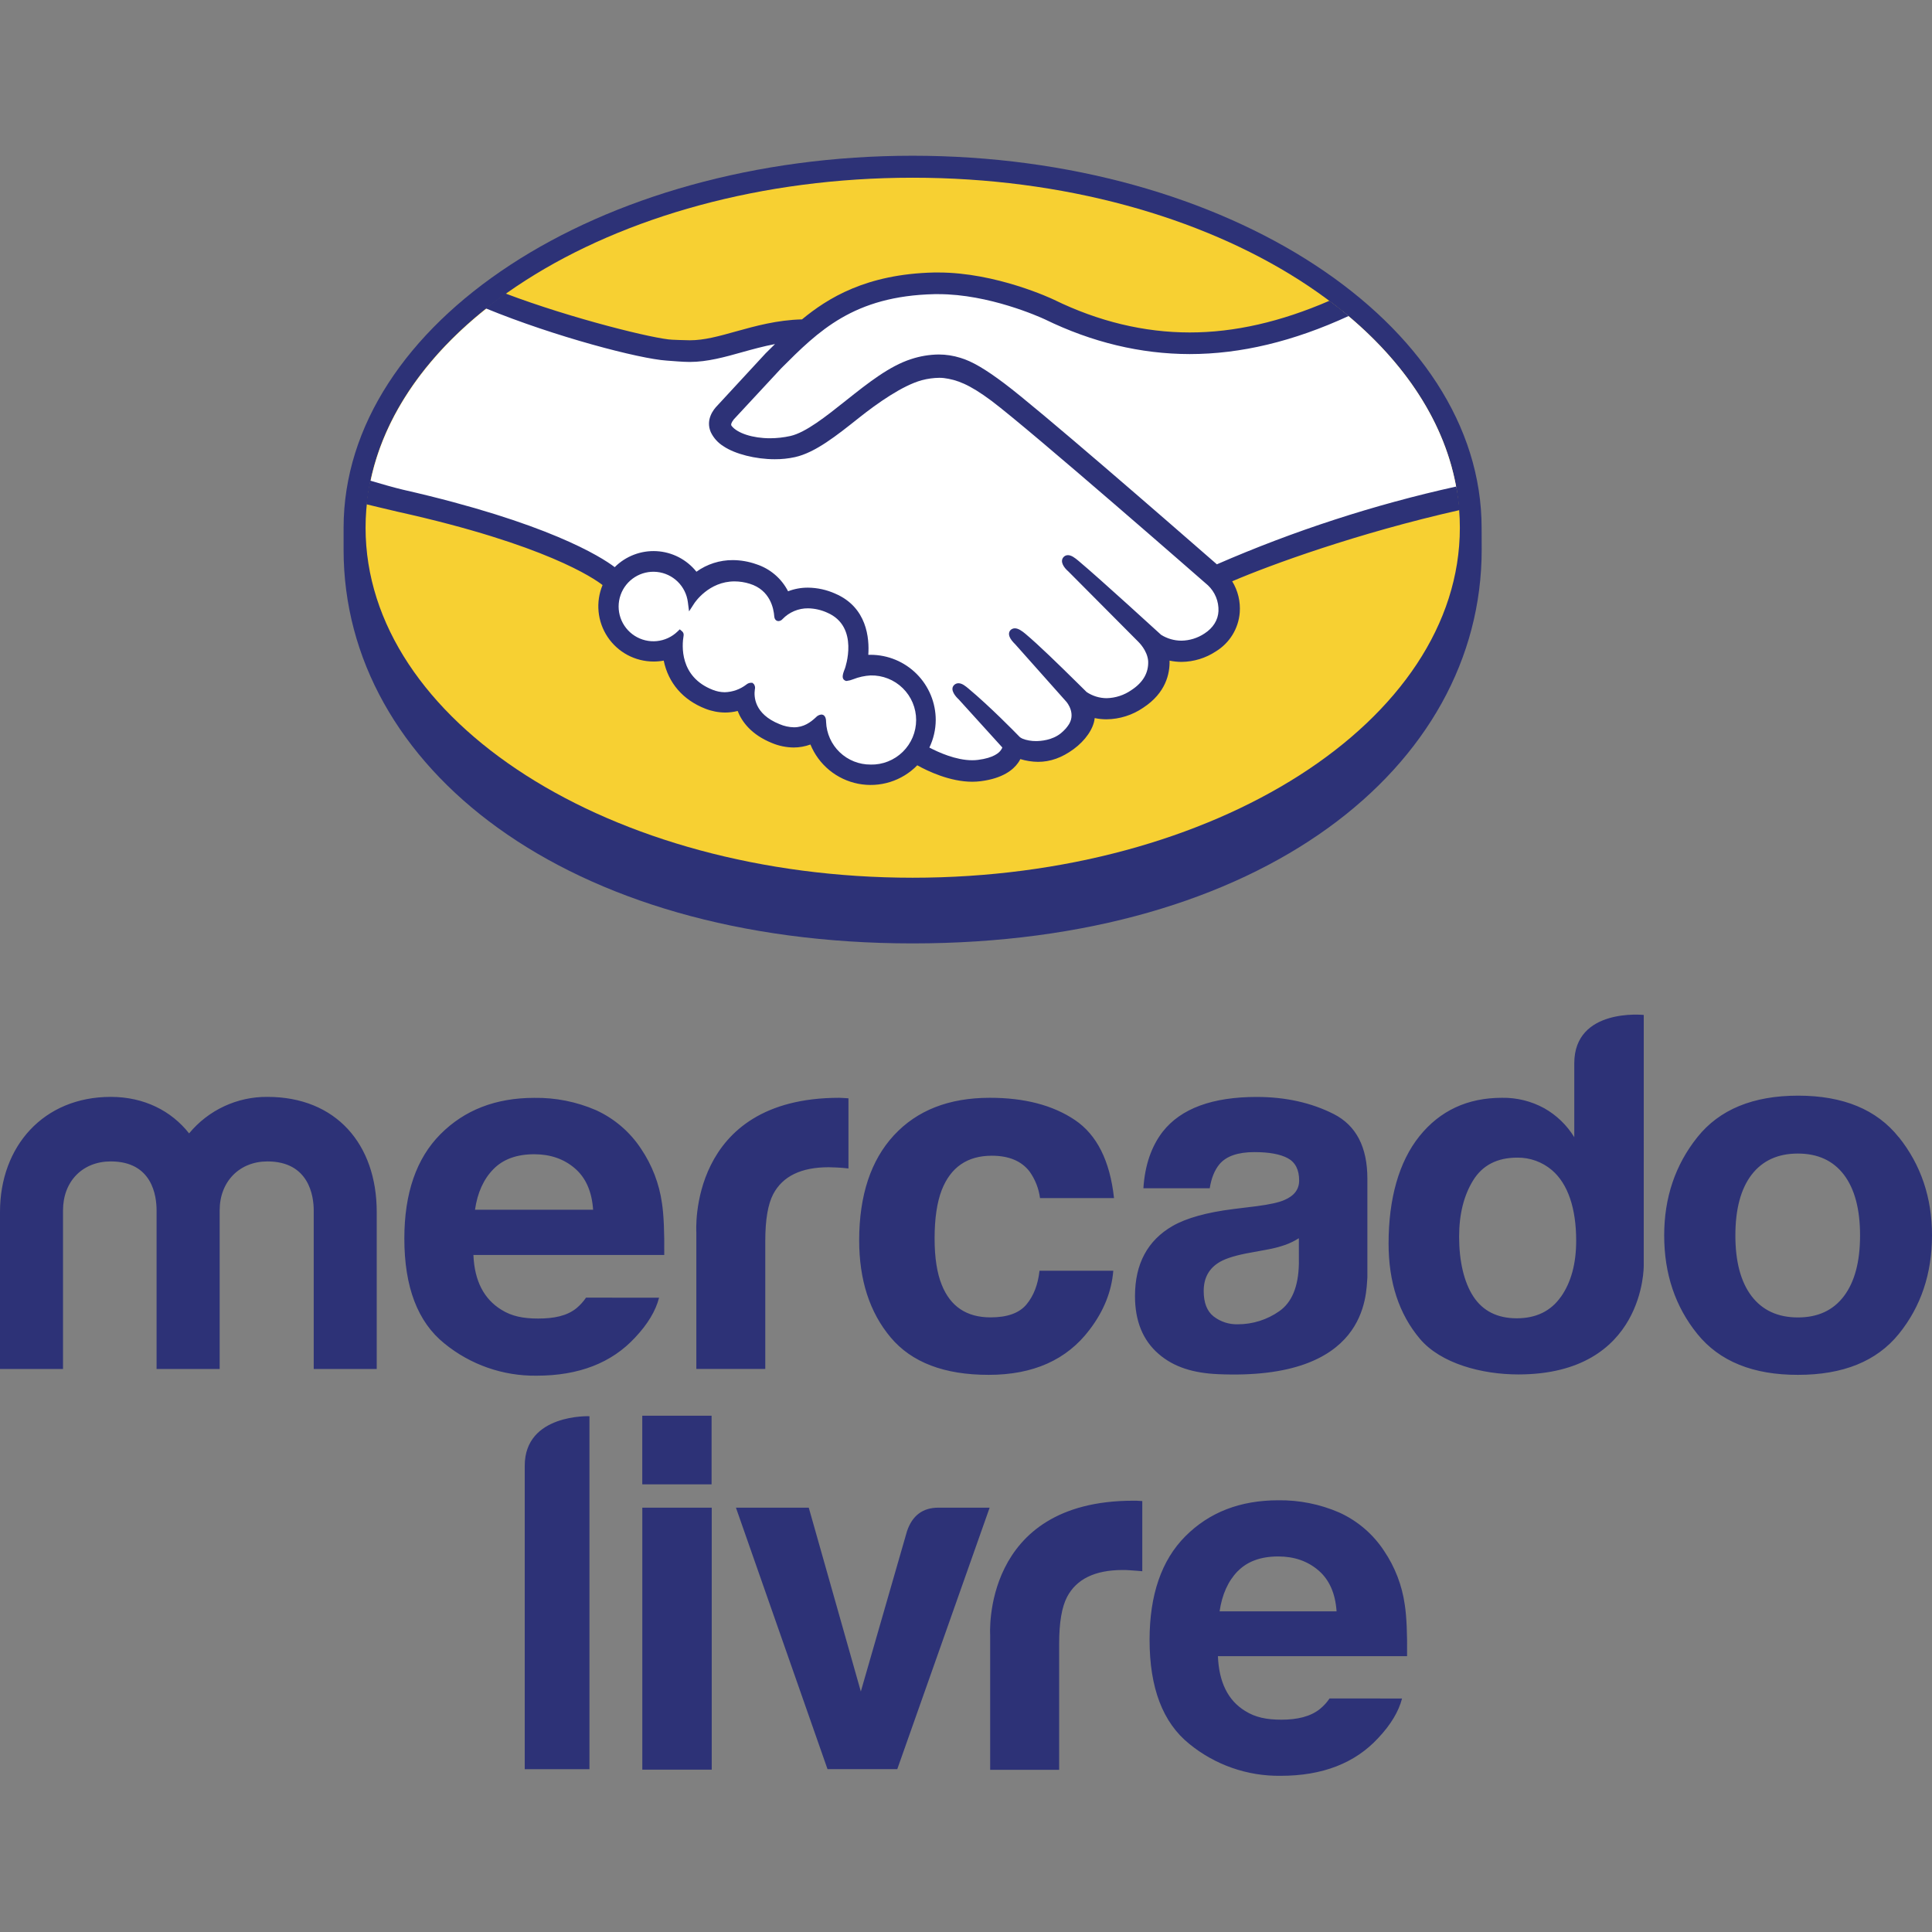
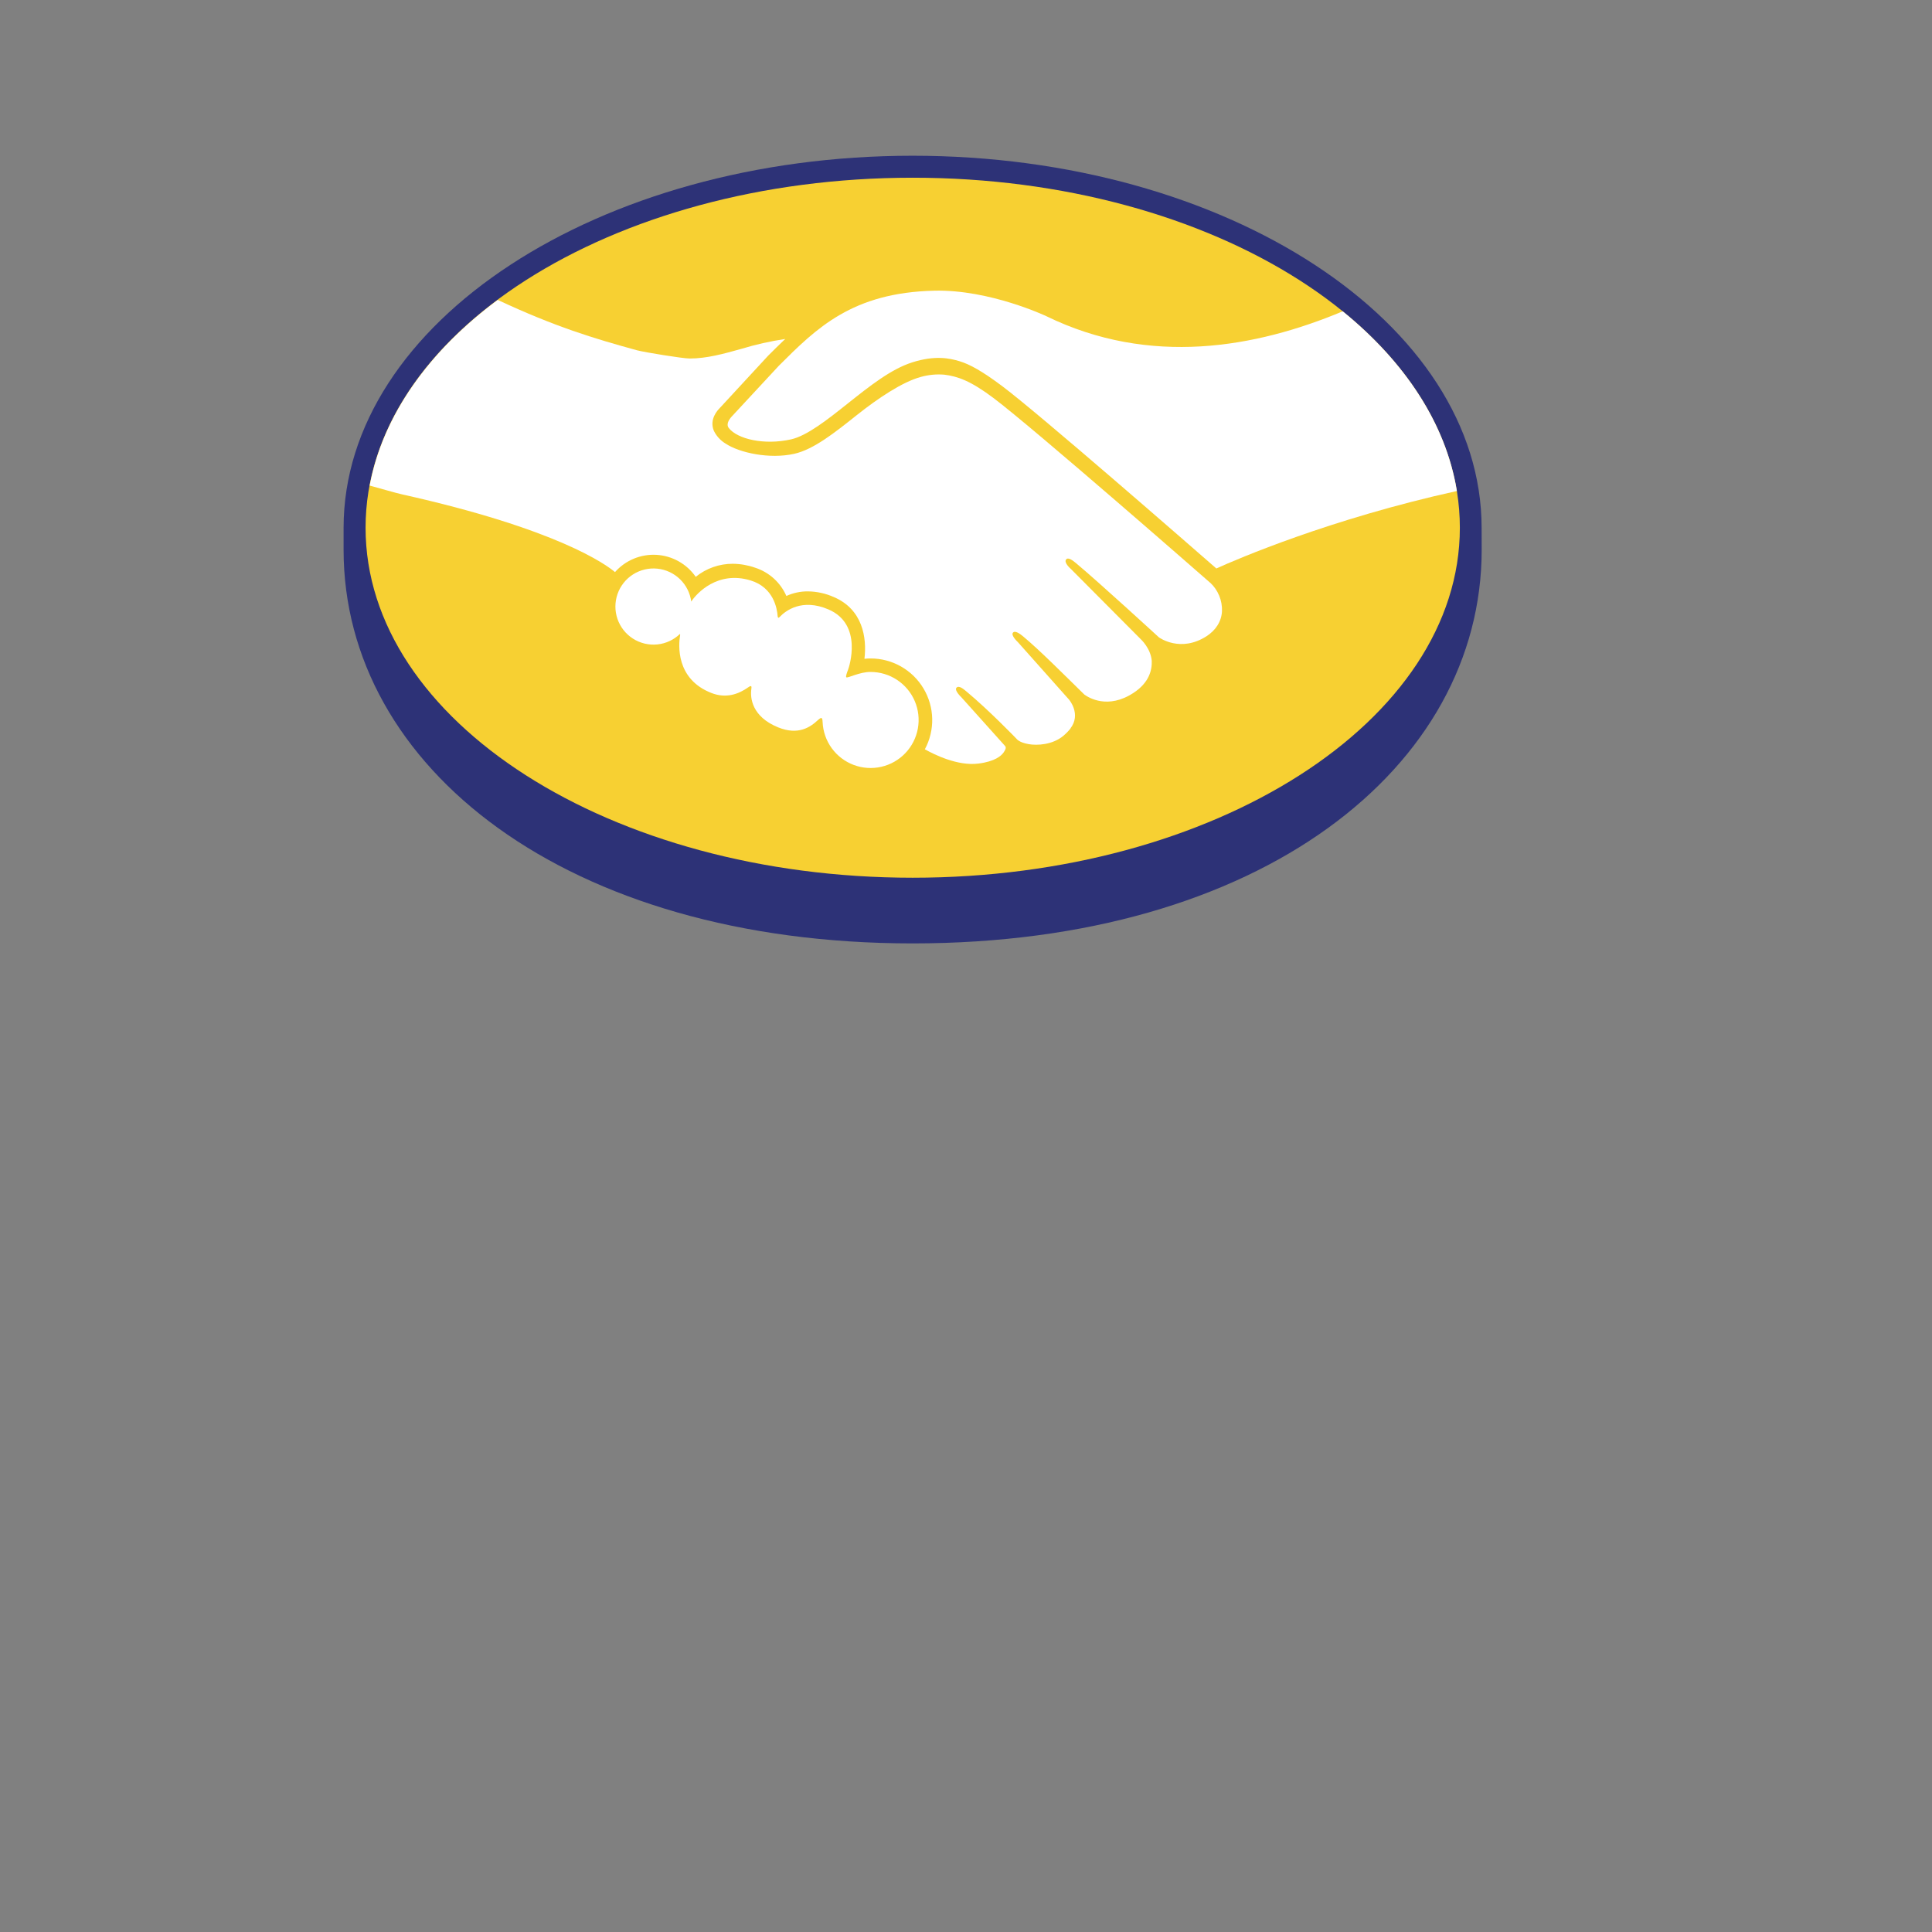
<svg xmlns="http://www.w3.org/2000/svg" width="300" height="300" viewBox="0 0 300 300" fill="none">
  <rect x="0" y="0" width="300" height="300" fill="#808080" stroke="none" />
  <g clip-path="url(#clip0_802_952)">
    <path d="M230.065 81.974C230.065 50.141 190.508 24.183 141.707 24.183C92.907 24.183 53.352 50.141 53.352 81.974V85.362C53.352 119.138 87.93 146.492 141.704 146.492C195.814 146.492 230.075 119.145 230.075 85.365L230.065 81.974Z" fill="#2D3277" />
    <path d="M226.685 81.946C226.685 111.962 188.647 136.293 141.721 136.293C94.794 136.293 56.766 111.962 56.766 81.946C56.766 51.93 94.803 27.596 141.721 27.596C188.638 27.596 226.685 51.93 226.685 81.946Z" fill="#F7D032" />
    <path d="M113.512 64.798C113.471 64.887 112.623 65.748 113.167 66.466C114.512 68.179 118.653 69.163 122.841 68.223C125.332 67.663 128.539 65.121 131.626 62.664C134.981 59.999 138.311 57.331 141.654 56.267C145.2 55.137 147.466 55.634 148.967 56.08C150.613 56.571 152.55 57.663 155.634 59.967C161.452 64.336 184.827 84.741 188.872 88.271C192.123 86.799 206.581 80.575 226.226 76.242C224.517 65.767 218.148 56.184 208.499 48.343C195.001 54 178.556 56.954 162.462 49.09C162.379 49.059 153.671 44.934 145.076 45.137C132.322 45.434 126.782 50.961 120.926 56.808L113.512 64.798Z" fill="white" />
    <path d="M187.913 90.487C187.638 90.243 160.429 66.428 154.263 61.8C150.698 59.122 148.71 58.441 146.627 58.179C145.407 58.078 144.179 58.195 143 58.524C140.129 59.303 136.377 61.81 133.053 64.45C129.603 67.198 126.352 69.784 123.338 70.465C119.486 71.329 114.791 70.309 112.635 68.859C111.87 68.392 111.254 67.717 110.856 66.913C110.068 65.07 111.524 63.602 111.768 63.358L119.274 55.235C120.147 54.361 121.027 53.49 121.93 52.636C119.614 52.981 117.328 53.496 115.089 54.178C112.366 54.94 109.748 55.669 107.102 55.669C105.994 55.669 100.074 54.697 98.951 54.402C92.154 52.541 86.19 50.733 77.285 46.574C66.608 54.516 59.466 64.453 57.405 75.4C58.937 75.808 61.413 76.542 62.448 76.77C86.605 82.152 94.132 87.679 95.497 88.834C96.299 87.929 97.295 87.218 98.412 86.754C99.529 86.29 100.736 86.086 101.943 86.156C103.15 86.227 104.326 86.571 105.38 87.162C106.435 87.753 107.342 88.576 108.033 89.569C109.662 88.251 111.695 87.535 113.791 87.543C114.966 87.554 116.132 87.758 117.241 88.147C118.318 88.492 119.309 89.062 120.148 89.82C120.987 90.578 121.655 91.505 122.107 92.541C123.161 92.062 124.307 91.819 125.466 91.829C126.851 91.847 128.218 92.148 129.483 92.715C133.94 94.615 134.63 98.999 134.231 102.298C134.546 102.261 134.863 102.243 135.181 102.244C136.837 102.243 138.465 102.672 139.905 103.489C141.346 104.306 142.55 105.483 143.399 106.904C144.249 108.326 144.715 109.943 144.752 111.599C144.789 113.255 144.396 114.892 143.611 116.35C145.042 117.154 148.71 118.983 151.924 118.566C154.494 118.249 155.469 117.36 155.82 116.869C156.055 116.524 156.311 116.134 156.077 115.846L149.271 108.262C149.271 108.262 148.147 107.204 148.517 106.793C148.888 106.381 149.594 106.976 150.084 107.385C153.566 110.281 157.793 114.666 157.793 114.666C157.862 114.716 158.144 115.264 159.711 115.546C161.056 115.789 163.44 115.647 165.092 114.279C165.527 113.915 165.923 113.508 166.276 113.064C166.254 113.088 166.228 113.109 166.2 113.127C167.941 110.895 166.004 108.641 166.004 108.641L158.049 99.702C158.049 99.702 156.909 98.654 157.299 98.23C157.641 97.863 158.378 98.417 158.881 98.828C161.414 100.936 164.963 104.507 168.378 107.85C169.046 108.338 172.044 110.196 176.014 107.587C178.426 106.005 178.907 104.064 178.841 102.598C178.673 100.661 177.16 99.278 177.16 99.278L166.289 88.35C166.289 88.35 165.14 87.372 165.545 86.875C165.877 86.46 166.621 87.062 167.109 87.467C170.591 90.367 179.949 98.961 179.949 98.961C180.078 99.053 183.317 101.357 187.324 98.809C188.752 97.897 189.67 96.52 189.749 94.915C189.78 94.089 189.634 93.265 189.318 92.501C189.003 91.736 188.527 91.048 187.923 90.484" fill="white" />
    <path d="M135.187 104.34C133.503 104.321 131.657 105.324 131.42 105.175C131.281 105.087 131.521 104.412 131.679 104.02C131.838 103.627 134.06 96.957 128.647 94.634C124.509 92.858 121.977 94.855 121.103 95.764C120.882 95.998 120.787 95.979 120.752 95.675C120.666 94.476 120.119 91.218 116.554 90.132C111.451 88.569 108.162 92.13 107.336 93.415C107.163 92.096 106.55 90.874 105.597 89.946C104.644 89.018 103.405 88.439 102.082 88.302C100.759 88.165 99.428 88.478 98.305 89.191C97.181 89.903 96.331 90.974 95.892 92.23C95.452 93.485 95.449 94.853 95.882 96.11C96.316 97.368 97.16 98.443 98.28 99.161C99.4 99.879 100.729 100.199 102.053 100.069C103.377 99.938 104.618 99.365 105.576 98.442C105.608 98.477 105.62 98.531 105.608 98.645C105.358 100.11 104.899 105.438 110.476 107.61C112.711 108.474 114.617 107.831 116.193 106.723C116.662 106.391 116.738 106.53 116.671 106.973C116.469 108.344 116.725 111.275 120.837 112.947C123.971 114.213 125.823 112.918 127.032 111.791C127.564 111.313 127.707 111.389 127.735 112.136C127.801 113.595 128.295 115.003 129.154 116.184C130.013 117.365 131.2 118.268 132.568 118.781C133.935 119.294 135.423 119.394 136.847 119.068C138.271 118.743 139.568 118.007 140.577 116.951C141.586 115.895 142.263 114.566 142.524 113.129C142.785 111.692 142.618 110.209 142.044 108.866C141.469 107.523 140.514 106.378 139.295 105.574C138.076 104.769 136.648 104.34 135.187 104.34Z" fill="white" />
-     <path d="M135.187 118.721C133.403 118.731 131.685 118.048 130.395 116.815C129.106 115.582 128.346 113.897 128.276 112.114C128.276 111.797 128.235 110.955 127.52 110.955C127.195 110.994 126.897 111.151 126.681 111.395C125.858 112.162 124.813 112.934 123.287 112.934C122.517 112.918 121.757 112.752 121.049 112.446C117.105 110.864 117.054 108.141 117.212 107.065C117.251 106.924 117.258 106.776 117.233 106.632C117.208 106.488 117.151 106.352 117.067 106.232L116.826 106.02H116.579C116.328 106.037 116.089 106.134 115.895 106.296C114.933 107.037 113.761 107.455 112.546 107.489C111.906 107.483 111.273 107.358 110.679 107.119C105.487 105.099 105.892 100.199 106.145 98.724C106.172 98.6 106.166 98.472 106.127 98.352C106.088 98.232 106.018 98.124 105.924 98.04L105.554 97.723L105.212 98.056C104.339 98.901 103.206 99.427 101.996 99.549C100.787 99.67 99.572 99.38 98.548 98.725C97.524 98.07 96.752 97.088 96.355 95.94C95.958 94.791 95.961 93.542 96.363 92.394C96.765 91.247 97.542 90.269 98.569 89.619C99.595 88.969 100.811 88.684 102.02 88.811C103.229 88.937 104.36 89.469 105.229 90.318C106.098 91.167 106.655 92.285 106.81 93.491L106.997 94.934L107.792 93.709C107.88 93.567 110.061 90.272 114.066 90.278C114.86 90.282 115.65 90.404 116.408 90.642C119.599 91.617 120.141 94.516 120.226 95.707C120.283 96.409 120.783 96.444 120.881 96.444C121.003 96.438 121.122 96.406 121.231 96.352C121.339 96.297 121.436 96.221 121.514 96.128C122.026 95.595 122.641 95.173 123.321 94.886C124.001 94.599 124.733 94.454 125.471 94.46C126.498 94.478 127.509 94.706 128.444 95.131C133.509 97.309 131.22 103.76 131.192 103.827C130.755 104.893 130.739 105.362 131.15 105.637L131.347 105.732H131.499C131.836 105.692 132.166 105.606 132.48 105.476C133.345 105.134 134.258 104.933 135.187 104.881C136.108 104.861 137.024 105.025 137.881 105.364C138.738 105.703 139.519 106.21 140.177 106.855C140.836 107.499 141.359 108.269 141.717 109.119C142.074 109.968 142.258 110.881 142.258 111.802C142.258 112.724 142.074 113.636 141.717 114.486C141.359 115.335 140.836 116.105 140.177 116.75C139.519 117.394 138.738 117.901 137.881 118.24C137.024 118.579 136.108 118.744 135.187 118.724M188.967 87.638C180.584 80.325 161.211 63.481 155.966 59.546C152.965 57.292 150.926 56.099 149.128 55.564C148.042 55.223 146.911 55.048 145.772 55.045C144.321 55.061 142.881 55.3 141.502 55.754C138.112 56.83 134.734 59.515 131.467 62.11L131.299 62.243C128.257 64.665 125.111 67.166 122.73 67.701C121.691 67.932 120.629 68.05 119.564 68.052C116.899 68.052 114.499 67.28 113.604 66.134C113.455 65.944 113.553 65.637 113.901 65.184L113.942 65.124L121.318 57.178C127.089 51.407 132.543 45.963 145.098 45.675H145.731C153.547 45.675 161.366 49.179 162.24 49.584C169.568 53.161 177.118 54.966 184.734 54.981C192.648 54.981 200.838 53.022 209.426 49.065C208.476 48.258 207.467 47.482 206.438 46.7C198.888 49.974 191.689 51.626 184.747 51.623C177.656 51.623 170.575 49.916 163.696 46.558C163.335 46.38 154.702 42.316 145.725 42.313H145.019C134.474 42.563 128.529 46.305 124.534 49.594C120.65 49.689 117.298 50.629 114.313 51.455C111.654 52.199 109.355 52.842 107.108 52.838C106.19 52.838 104.525 52.753 104.379 52.75C101.799 52.671 88.808 49.486 78.478 45.57C77.439 46.312 76.419 47.082 75.42 47.878C86.215 52.31 99.352 55.722 103.496 55.991C104.648 56.067 105.876 56.197 107.105 56.203C109.846 56.203 112.584 55.434 115.231 54.69C116.814 54.25 118.526 53.775 120.343 53.424C119.856 53.896 119.374 54.374 118.887 54.864L111.397 62.971C110.808 63.563 109.526 65.149 110.372 67.109C110.806 68.01 111.489 68.768 112.341 69.293C114.129 70.499 117.326 71.31 120.296 71.31C121.36 71.317 122.422 71.206 123.461 70.977C126.602 70.274 129.897 67.65 133.382 64.877C136.168 62.661 140.115 59.863 143.139 59.04C144.026 58.803 144.939 58.678 145.858 58.666C146.092 58.667 146.325 58.679 146.557 58.704C148.561 58.961 150.489 59.654 153.94 62.227C160.09 66.849 187.302 90.654 187.571 90.889C188.112 91.401 188.538 92.023 188.82 92.713C189.102 93.403 189.233 94.145 189.204 94.89C189.141 96.28 188.369 97.511 187.03 98.372C185.97 99.077 184.731 99.462 183.459 99.483C182.339 99.483 181.242 99.167 180.293 98.572C180.192 98.489 170.872 89.939 167.441 87.065C166.896 86.612 166.361 86.204 165.83 86.204C165.693 86.202 165.557 86.231 165.433 86.289C165.309 86.347 165.2 86.433 165.114 86.539C164.573 87.207 165.177 88.122 165.893 88.733L176.783 99.68C176.783 99.695 178.141 100.946 178.286 102.633C178.375 104.447 177.504 105.963 175.7 107.147C174.566 107.942 173.222 108.383 171.838 108.413C170.733 108.408 169.654 108.078 168.736 107.464L167.172 105.922C164.323 103.114 161.369 100.224 159.213 98.407C158.685 97.97 158.121 97.565 157.586 97.565C157.458 97.564 157.332 97.589 157.213 97.639C157.095 97.688 156.989 97.761 156.899 97.853C156.656 98.132 156.482 98.622 157.096 99.436C157.263 99.653 157.447 99.858 157.646 100.047L165.592 108.977C165.662 109.056 167.232 110.917 165.773 112.776L165.491 113.133C165.261 113.386 165.015 113.623 164.753 113.842C163.395 114.957 161.588 115.074 160.869 115.074C160.509 115.077 160.15 115.047 159.796 114.985C159.011 114.846 158.485 114.624 158.229 114.324L158.134 114.226C157.7 113.776 153.702 109.686 150.378 106.916C149.941 106.552 149.397 106.093 148.83 106.093C148.695 106.092 148.562 106.12 148.438 106.174C148.315 106.229 148.205 106.309 148.115 106.41C147.46 107.128 148.431 108.205 148.862 108.594L155.643 116.071C155.58 116.234 155.492 116.387 155.383 116.524C155.139 116.866 154.316 117.689 151.86 117.996C151.562 118.033 151.261 118.051 150.961 118.05C148.428 118.05 145.719 116.818 144.313 116.081C144.954 114.747 145.292 113.287 145.301 111.807C145.301 109.124 144.236 106.551 142.342 104.652C140.447 102.753 137.876 101.683 135.193 101.677H134.829C135.006 99.145 134.648 94.304 129.697 92.18C128.368 91.583 126.929 91.266 125.471 91.25C124.412 91.243 123.361 91.434 122.372 91.813C121.864 90.821 121.165 89.939 120.316 89.217C119.466 88.495 118.483 87.948 117.421 87.606C116.257 87.195 115.032 86.981 113.797 86.973C111.769 86.961 109.789 87.593 108.143 88.777C107.394 87.84 106.456 87.071 105.39 86.52C104.324 85.97 103.154 85.651 101.956 85.584C100.758 85.517 99.56 85.704 98.439 86.132C97.318 86.56 96.3 87.22 95.452 88.068C93.344 86.457 84.968 81.139 62.568 76.039C61.485 75.792 58.994 75.089 57.468 74.63C57.217 75.845 57.026 77.072 56.898 78.305C56.898 78.305 61.014 79.299 61.843 79.483C84.724 84.564 92.29 89.85 93.565 90.848C93.023 92.151 92.811 93.567 92.947 94.972C93.084 96.377 93.565 97.726 94.347 98.901C95.13 100.075 96.191 101.038 97.435 101.705C98.679 102.371 100.068 102.721 101.479 102.722C102.01 102.724 102.54 102.677 103.062 102.579C103.778 106.061 106.054 108.695 109.533 110.05C110.507 110.433 111.544 110.634 112.591 110.642C113.249 110.642 113.905 110.561 114.544 110.398C115.177 112.032 116.63 114.064 119.865 115.375C120.931 115.822 122.074 116.058 123.23 116.071C124.122 116.072 125.008 115.914 125.845 115.606C126.479 117.158 127.489 118.528 128.785 119.592C130.08 120.656 131.621 121.381 133.266 121.702C134.912 122.022 136.612 121.928 138.212 121.427C139.812 120.927 141.263 120.036 142.433 118.835C144.063 119.743 147.498 121.386 150.98 121.389C151.413 121.386 151.845 121.359 152.274 121.307C155.734 120.87 157.339 119.515 158.083 118.458C158.217 118.273 158.336 118.077 158.438 117.872C159.328 118.145 160.252 118.289 161.182 118.3C163.082 118.3 164.883 117.667 166.713 116.324C168.542 114.982 169.793 113.159 169.976 111.576C169.98 111.552 169.98 111.527 169.976 111.503C170.586 111.63 171.206 111.693 171.828 111.693C173.865 111.67 175.848 111.042 177.526 109.889C181.053 107.581 181.664 104.561 181.607 102.582C182.224 102.713 182.853 102.778 183.484 102.779C185.379 102.757 187.228 102.189 188.809 101.142C189.855 100.502 190.736 99.623 191.378 98.578C192.021 97.533 192.407 96.35 192.506 95.127C192.638 93.423 192.228 91.72 191.335 90.262C197.239 87.73 210.74 82.791 226.634 79.208C226.53 77.979 226.364 76.757 226.137 75.545C213.385 78.364 200.934 82.41 188.961 87.625M286.328 201.257C284.661 203.471 282.274 204.576 279.167 204.572C276.061 204.567 273.665 203.462 271.981 201.257C270.304 199.048 269.466 195.904 269.468 191.827C269.47 187.75 270.308 184.614 271.981 182.419C273.67 180.222 276.065 179.123 279.167 179.123C282.27 179.123 284.656 180.222 286.328 182.419C287.993 184.622 288.827 187.758 288.829 191.827C288.831 195.896 287.997 199.039 286.328 201.257ZM294.834 176.581C291.406 172.282 286.197 170.133 279.205 170.133C272.213 170.133 267.001 172.282 263.567 176.581C260.134 180.88 258.416 185.962 258.414 191.827C258.414 197.793 260.131 202.898 263.567 207.142C267.003 211.386 272.216 213.501 279.205 213.486C286.203 213.486 291.417 211.369 294.846 207.136C298.276 202.902 299.994 197.797 300 191.821C300 185.96 298.282 180.878 294.846 176.575M201.689 196.233C201.617 199.807 200.591 202.248 198.635 203.609C196.749 204.933 194.5 205.64 192.196 205.635C190.843 205.673 189.518 205.241 188.448 204.413C187.419 203.603 186.909 202.283 186.909 200.466C186.909 198.418 187.745 196.911 189.442 195.936C190.433 195.366 192.069 194.872 194.342 194.48L196.77 194.033C197.738 193.862 198.691 193.613 199.619 193.289C200.343 193.024 201.036 192.683 201.686 192.27L201.689 196.233ZM207.096 172.985C203.614 171.223 199.633 170.339 195.152 170.332C188.251 170.332 183.386 172.126 180.556 175.714C178.779 178.012 177.775 180.946 177.545 184.514H187.846C188.099 182.932 188.6 181.691 189.366 180.769C190.421 179.522 192.227 178.899 194.785 178.899C197.068 178.899 198.793 179.215 199.967 179.848C201.142 180.481 201.731 181.64 201.731 183.311C201.731 184.685 200.964 185.689 199.432 186.341C198.578 186.718 197.159 187.028 195.168 187.291L191.518 187.74C187.375 188.259 184.237 189.139 182.094 190.361C178.194 192.609 176.243 196.24 176.241 201.254C176.241 205.12 177.455 208.106 179.882 210.213C182.297 212.324 185.371 213.207 189.084 213.378C212.373 214.416 212.111 201.105 212.326 198.335V183.023C212.326 178.108 210.584 174.762 207.099 172.985M154 179.459C156.659 179.459 158.618 180.28 159.878 181.922C160.744 183.141 161.299 184.554 161.493 186.037H172.984C172.351 180.248 170.323 176.205 166.9 173.906C163.476 171.608 159.073 170.461 153.69 170.465C147.358 170.465 142.399 172.405 138.811 176.284C135.224 180.163 133.423 185.593 133.411 192.574C133.411 198.755 135.04 203.787 138.298 207.671C141.557 211.554 146.634 213.492 153.531 213.486C160.436 213.486 165.649 211.158 169.169 206.503C171.377 203.62 172.61 200.56 172.87 197.322H161.414C161.179 199.462 160.511 201.203 159.397 202.546C158.283 203.888 156.437 204.562 153.807 204.562C150.101 204.562 147.576 202.874 146.231 199.497C145.5 197.69 145.123 195.293 145.123 192.318C145.123 189.193 145.5 186.689 146.231 184.793C147.624 181.241 150.214 179.463 154 179.459ZM130.327 170.465C106.731 170.465 108.127 191.358 108.127 191.358V212.568H118.833V192.672C118.833 189.411 119.243 186.997 120.061 185.429C121.533 182.643 124.401 181.247 128.688 181.247C129.004 181.247 129.432 181.266 129.954 181.289C130.476 181.311 131.068 181.361 131.749 181.437V170.545C131.274 170.513 130.964 170.5 130.837 170.488C130.71 170.475 130.521 170.465 130.327 170.465ZM76.607 181.554C78.112 180.008 80.228 179.233 82.954 179.231C85.466 179.231 87.57 179.961 89.266 181.422C90.963 182.882 91.907 185.024 92.097 187.848H73.758C74.141 185.198 75.091 183.099 76.607 181.554ZM90.998 201.498C90.587 202.105 90.094 202.651 89.532 203.122C88.016 204.363 85.965 204.742 83.546 204.742C81.258 204.742 79.469 204.394 77.848 203.375C75.18 201.732 73.676 198.943 73.511 194.872H103.144C103.179 191.361 103.072 188.671 102.787 186.803C102.359 183.789 101.252 180.912 99.548 178.389C97.821 175.761 95.384 173.675 92.521 172.374C89.503 171.072 86.244 170.424 82.957 170.475C76.989 170.475 72.135 172.354 68.396 176.113C64.656 179.871 62.786 185.274 62.786 192.321C62.786 199.844 64.857 205.273 68.997 208.608C73.034 211.911 78.106 213.684 83.322 213.616C89.876 213.616 94.979 211.637 98.63 207.68C100.593 205.594 101.821 203.54 102.34 201.504L90.998 201.498ZM58.497 212.574H48.715V187.943C48.715 185.695 47.971 180.345 41.523 180.345C37.218 180.345 34.109 183.441 34.109 187.943V212.574H24.312V187.943C24.312 185.695 23.65 180.345 17.199 180.345C12.821 180.345 9.785 183.441 9.785 187.943V212.574H0V188.18C0 178.009 6.746 170.323 17.199 170.323C22.39 170.323 26.616 172.504 29.364 175.993C30.841 174.202 32.699 172.764 34.803 171.783C36.906 170.802 39.202 170.303 41.523 170.323C52.197 170.323 58.497 177.699 58.497 188.18V212.574ZM242.386 201.346C240.822 203.587 238.524 204.704 235.523 204.704C232.522 204.704 230.265 203.578 228.787 201.327C227.309 199.076 226.571 195.787 226.571 192.036C226.571 188.554 227.297 185.637 228.749 183.286C230.201 180.935 232.484 179.759 235.599 179.756C237.569 179.732 239.48 180.421 240.981 181.697C243.491 183.84 244.748 187.677 244.748 192.65C244.748 196.206 243.964 199.105 242.396 201.346M255.242 157.6C255.242 157.6 244.453 156.448 244.453 165.112V176.588C243.308 174.716 241.704 173.168 239.794 172.089C237.782 170.985 235.517 170.425 233.222 170.465C227.876 170.465 223.604 172.454 220.404 176.433C217.21 180.421 215.618 186.157 215.618 193.093C215.618 199.116 217.24 204.05 220.484 207.895C223.735 211.735 230.101 213.422 235.751 213.422C255.466 213.422 255.239 196.515 255.239 196.515L255.242 157.6ZM192.189 243.986C193.681 242.452 195.779 241.685 198.483 241.685C200.964 241.685 203.047 242.408 204.732 243.853C206.416 245.299 207.353 247.417 207.543 250.207H189.378C189.762 247.586 190.699 245.508 192.189 243.974M206.454 263.733C206.048 264.335 205.557 264.876 204.997 265.338C203.497 266.573 201.385 267.032 198.983 267.032C196.716 267.032 194.94 266.687 193.335 265.671C190.683 264.046 189.277 261.21 189.119 257.165H218.489C218.53 253.682 218.416 251.02 218.131 249.168C217.71 246.181 216.614 243.33 214.925 240.83C213.215 238.222 210.8 236.152 207.96 234.863C204.973 233.567 201.745 232.919 198.489 232.964C192.569 232.964 187.773 234.828 184.06 238.551C180.347 242.274 178.505 247.674 178.505 254.639C178.505 262.092 180.557 267.474 184.662 270.783C188.663 274.059 193.692 275.816 198.863 275.747C205.354 275.747 210.407 273.786 214.023 269.865C215.969 267.801 217.188 265.75 217.71 263.743L206.454 263.733ZM176.46 233.03H175.956C152.354 233.03 153.753 253.923 153.753 253.923V274.816H164.465V255.218C164.465 251.957 164.875 249.543 165.693 247.975C167.156 245.189 170.029 243.794 174.313 243.79C174.63 243.79 175.057 243.79 175.58 243.838C176.102 243.885 176.7 243.904 177.374 243.98V233.084C176.9 233.059 176.596 233.046 176.46 233.03ZM81.482 227.595V274.718H91.53V219.909C91.53 219.909 81.482 219.5 81.482 227.595ZM110.495 230.485H99.732V219.833H110.495V230.485ZM99.738 274.794H110.517V234.116H99.738V274.794ZM139.33 274.708H128.495L114.278 234.11H125.585L133.67 262.654L140.837 237.769C141.66 235.325 143.289 234.105 145.725 234.11H153.671L139.33 274.708Z" fill="#2D3277" />
  </g>
  <defs>
    <clipPath id="clip0_802_952">
      <rect width="300" height="300" fill="white" />
    </clipPath>
  </defs>
</svg>